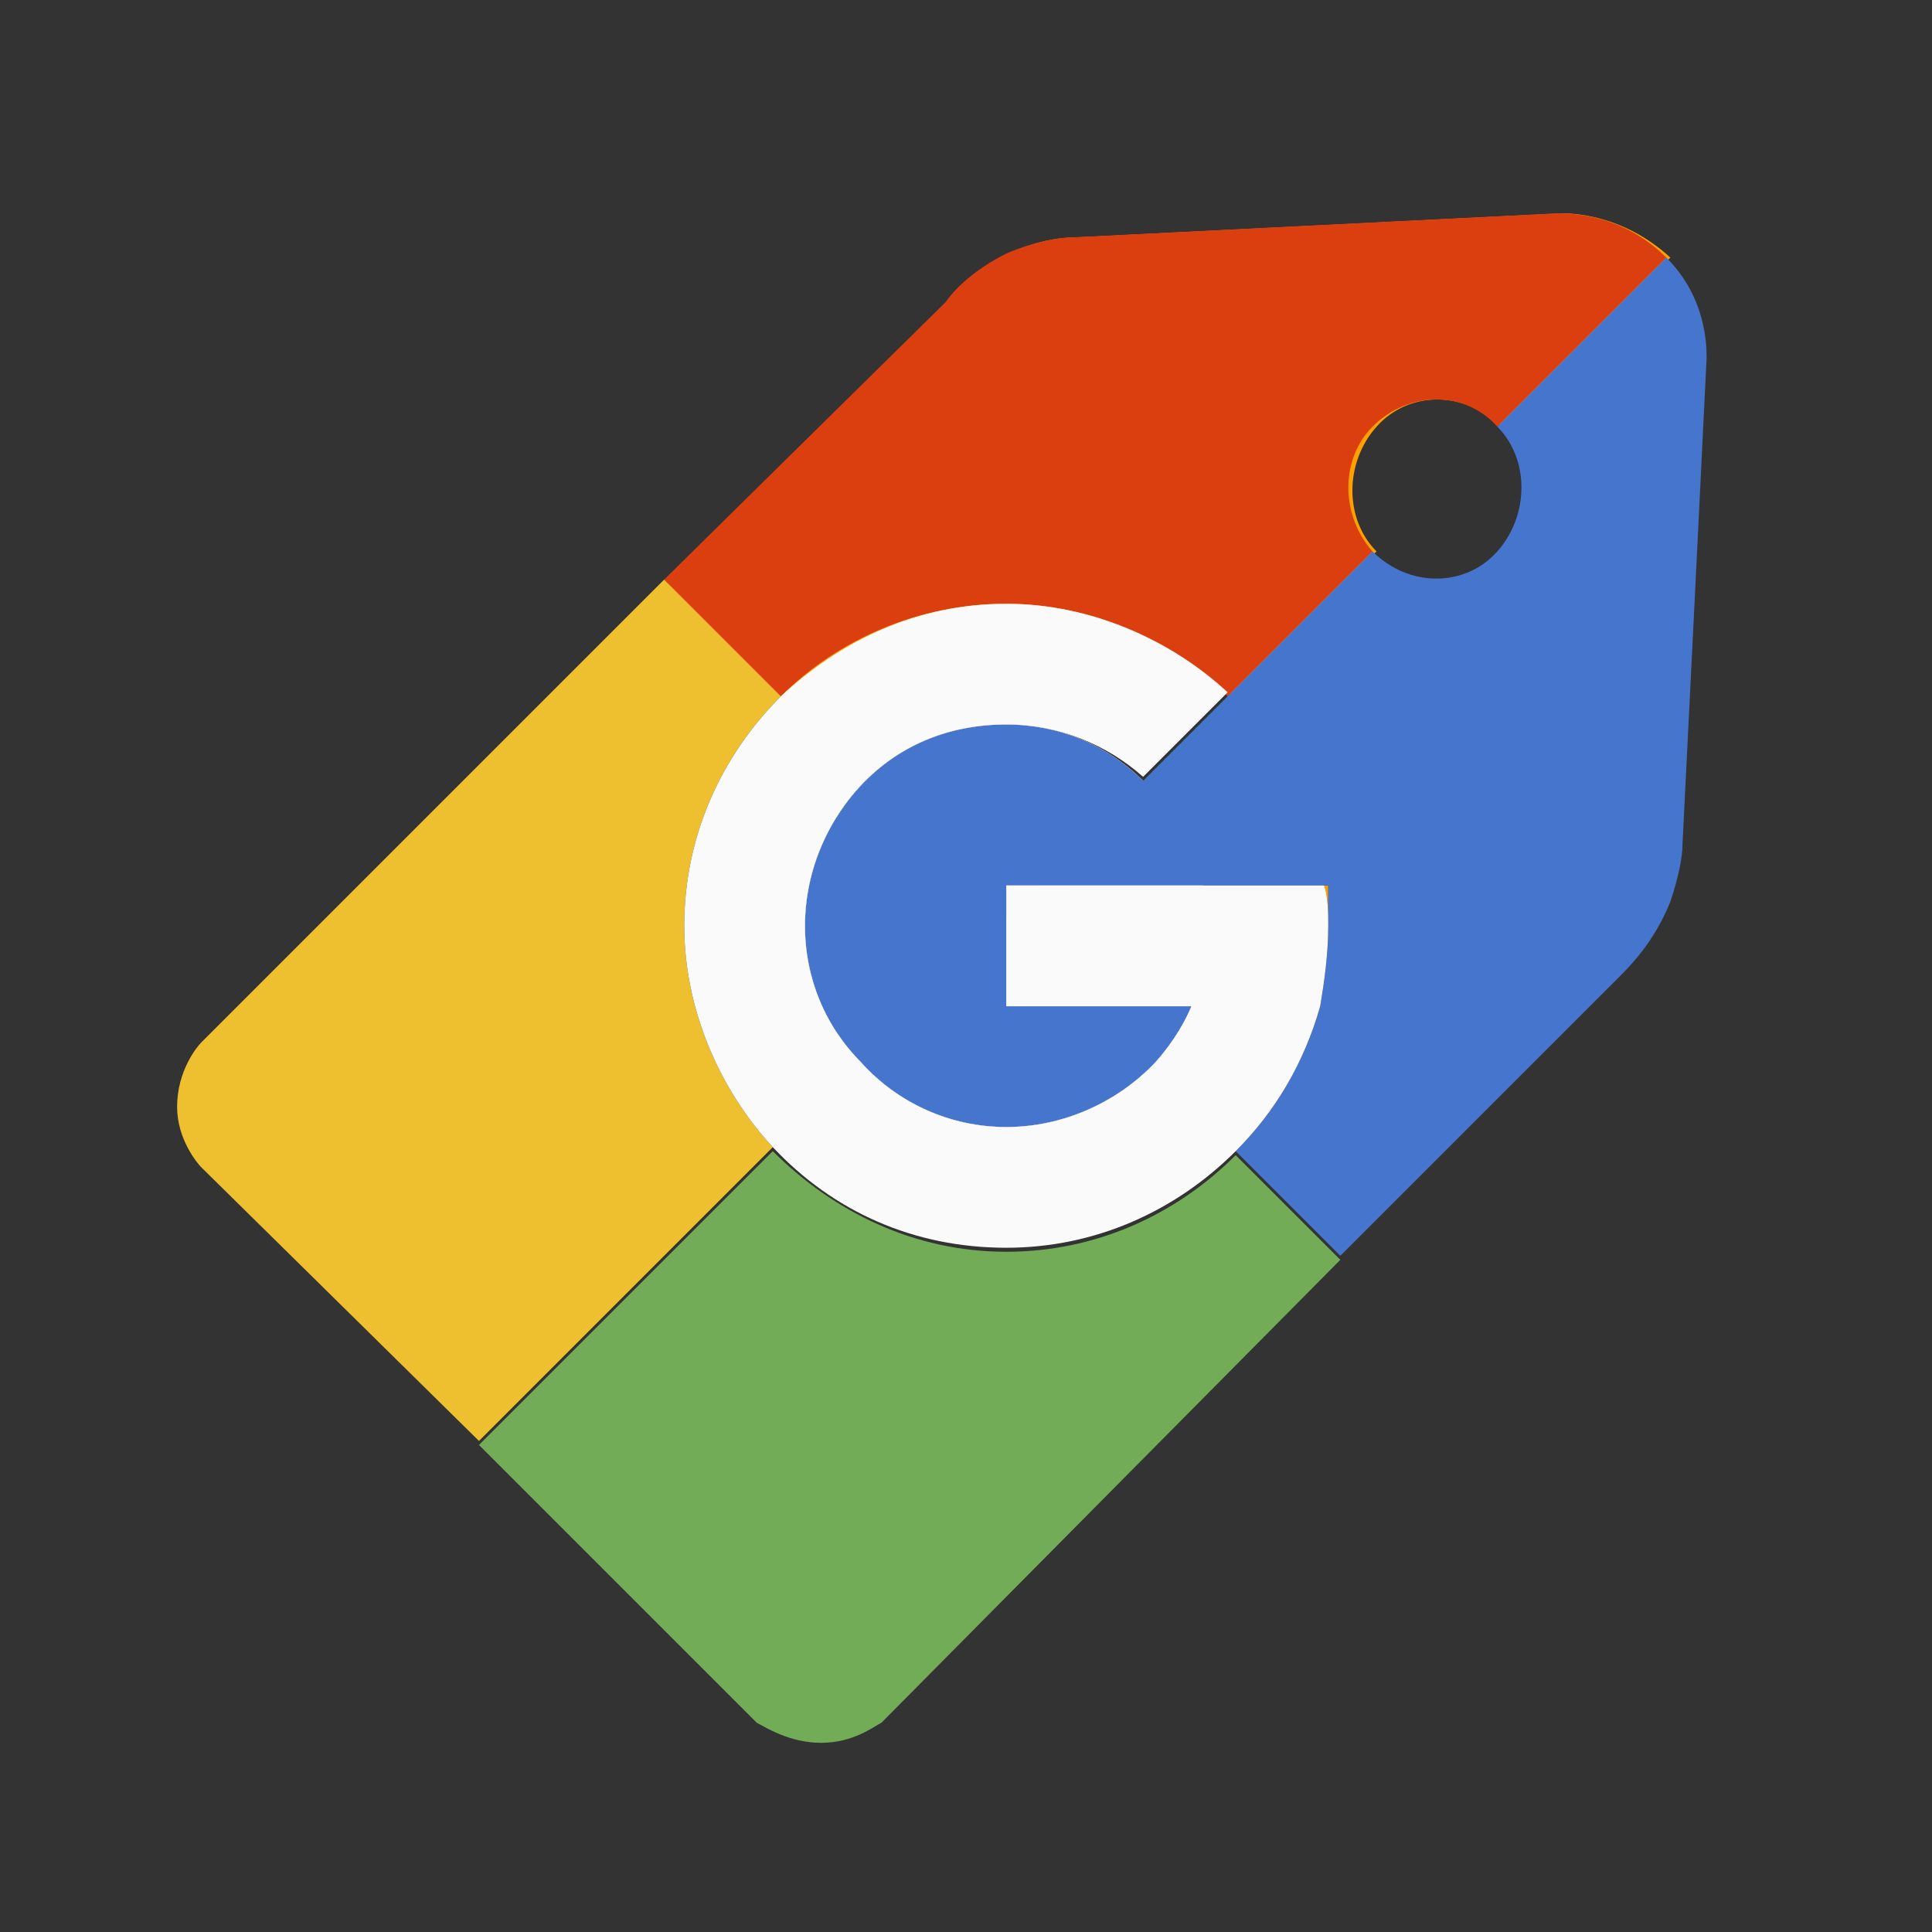
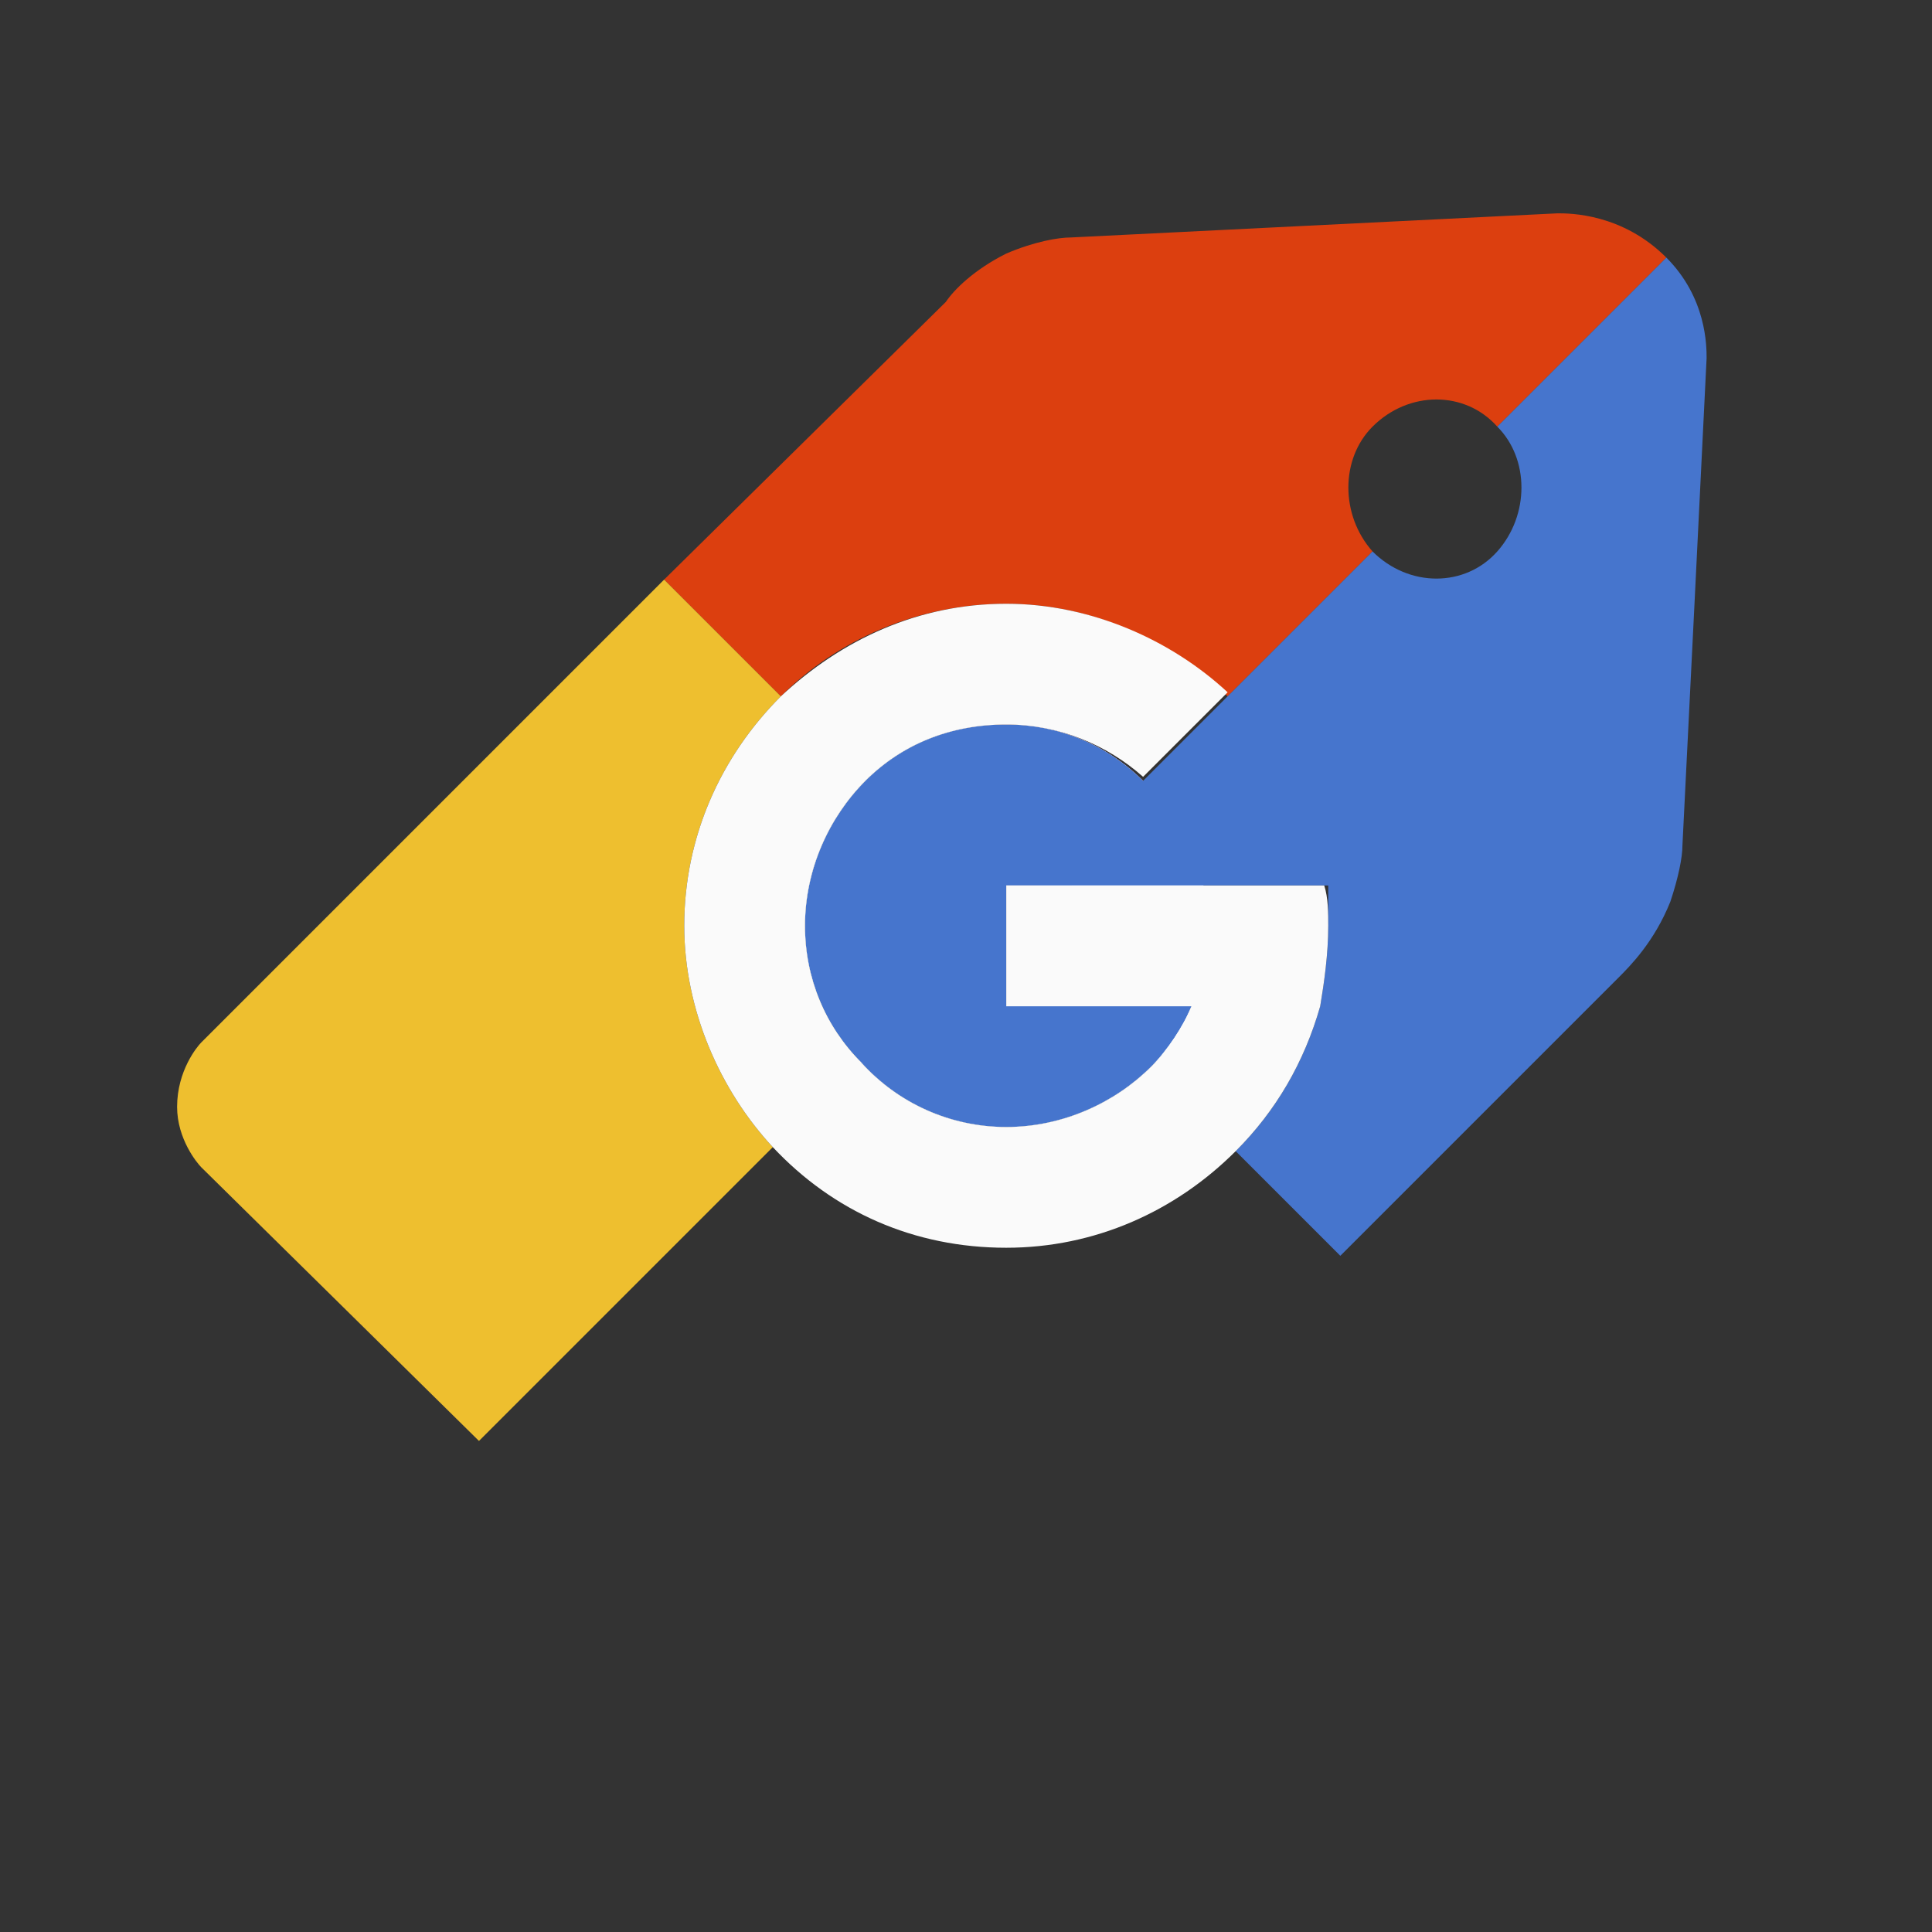
<svg xmlns="http://www.w3.org/2000/svg" version="1.1" id="Layer_1" x="0px" y="0px" viewBox="0 0 48 48" style="enable-background:new 0 0 48 48;" xml:space="preserve">
  <rect x="0" y="0" width="48" height="48" fill="#333333" stroke="none" />
  <style type="text/css">
	.st0{fill:#FFA000;}
	.st1{fill:#4675CD;}
	.st2{fill:#DC3F0F;}
	.st3{fill:#EEBF2F;}
	.st4{fill:#73AC57;}
	.st5{fill:#FAFAFA;}
</style>
-   <path class="st0" d="M38.8,5.3c-4,0.2-8.1,0.4-12.1,0.6c-0.4,0-1,0.1-1.6,0.4c-0.8,0.4-1.3,0.9-1.5,1.2l-7,7l2.9,2.9h0  c1.5-1.4,3.4-2.3,5.6-2.3c2.1,0,4.1,0.9,5.5,2.2l3.6-3.6c-0.8-0.8-0.8-2.2,0-3.1c0.8-0.9,2.2-0.9,3.1,0l4.2-4.2  C40.3,5.3,39,5.3,38.8,5.3z M33,23v-1h-0.1C33,22.3,33,22.7,33,23z M28.6,26.5c0.4-0.4,0.8-1,1-1.5h-2.5L28.6,26.5z M25,18  c-1.4,0-2.6,0.5-3.5,1.4l3.4,3.4l0.1,0.1V22h4.9c-0.2-1-0.7-2-1.5-2.6C27.5,18.5,26.3,18,25,18z" />
  <polygon class="st1" points="24.9,22.9 25,22.8 25,22.9 " />
-   <path class="st1" d="M27.1,25h2.5c-0.2,0.6-0.6,1.1-1,1.5L27.1,25z" />
  <path class="st1" d="M28.4,19.4c0.8,0.7,1.3,1.6,1.5,2.6h-4.1L28.4,19.4z" />
  <path class="st1" d="M33,22v1C33,22.7,33,22.3,33,22L33,22z" />
  <path class="st2" d="M25,18c1.3,0,2.5,0.5,3.4,1.4L25.8,22H25v0.8l-0.1,0.1l-3.4-3.4C22.4,18.5,23.6,18,25,18z" />
  <path class="st2" d="M41.4,6.4l-4.2,4.2c-0.8-0.9-2.2-0.9-3.1,0c-0.8,0.8-0.8,2.2,0,3.1l-3.6,3.6C29.1,15.9,27.1,15,25,15  c-2.2,0-4.2,0.9-5.6,2.3h0l-2.9-2.9l7-6.9c0.2-0.3,0.7-0.8,1.5-1.2c0.7-0.3,1.3-0.4,1.6-0.4c4-0.2,8.1-0.4,12.1-0.6  C39,5.3,40.3,5.3,41.4,6.4z" />
  <path class="st3" d="M19.4,17.3C17.9,18.8,17,20.8,17,23c0,2.1,0.9,4.1,2.2,5.5l-7.3,7.3L5,29c-0.1-0.1-0.6-0.7-0.6-1.5  c0-0.9,0.5-1.5,0.6-1.6l11.5-11.5L19.4,17.3z" />
  <path class="st3" d="M24.9,22.9l-3.6,3.6C20.5,25.5,20,24.3,20,23c0-1.4,0.6-2.7,1.5-3.6c0,0,0,0,0,0L24.9,22.9z" />
-   <path class="st4" d="M25,28c-1.4,0-2.7-0.6-3.6-1.6l3.6-3.6l0.1,0.1V25h2.1l1.5,1.5C27.7,27.4,26.4,28,25,28z" />
-   <path class="st4" d="M33.3,31.3L21.9,42.8c-0.2,0.1-0.7,0.5-1.5,0.5c-0.8,0-1.4-0.4-1.6-0.5l-6.9-6.9l7.3-7.3  c1.5,1.5,3.5,2.5,5.8,2.5c2.2,0,4.2-0.9,5.7-2.4L33.3,31.3z" />
-   <path class="st5" d="M29.6,25c-0.2,0.6-0.6,1.1-1,1.5C27.7,27.4,26.4,28,25,28c-1.4,0-2.7-0.6-3.6-1.6C20.5,25.5,20,24.3,20,23  c0-1.4,0.6-2.7,1.5-3.6c0,0,0,0,0,0c0.9-0.9,2.1-1.4,3.5-1.4c1.3,0,2.5,0.5,3.4,1.4c0.8,0.7,1.3,1.6,1.5,2.6H25v3H29.6z" />
+   <path class="st5" d="M29.6,25c-0.2,0.6-0.6,1.1-1,1.5C27.7,27.4,26.4,28,25,28c-1.4,0-2.7-0.6-3.6-1.6C20.5,25.5,20,24.3,20,23  c0-1.4,0.6-2.7,1.5-3.6c0,0,0,0,0,0c0.9-0.9,2.1-1.4,3.5-1.4c1.3,0,2.5,0.5,3.4,1.4c0.8,0.7,1.3,1.6,1.5,2.6H25v3H29.6" />
  <path class="st1" d="M41.4,6.4L41.4,6.4l-4.2,4.2c0.8,0.8,0.8,2.2,0,3.1c-0.8,0.9-2.2,0.9-3.1,0l-5.7,5.7C27.5,18.5,26.3,18,25,18  c-1.4,0-2.6,0.5-3.5,1.4c0,0,0,0,0,0C20.6,20.3,20,21.6,20,23c0,1.3,0.5,2.5,1.4,3.4c0.9,1,2.2,1.6,3.6,1.6c1.4,0,2.7-0.6,3.6-1.5  c0.4-0.4,0.8-1,1-1.5H25v-3h4.9H33v1c0,0.7-0.1,1.4-0.2,2c-0.4,1.4-1.1,2.6-2.1,3.6l2.6,2.6c2.1-2.1,4.3-4.3,6.9-6.9  c0.3-0.3,0.9-0.9,1.3-1.9c0.2-0.6,0.3-1.1,0.3-1.4C42,17,42.2,13,42.4,8.9C42.4,8.6,42.4,7.4,41.4,6.4z" />
  <path class="st5" d="M33,23c0,0.7-0.1,1.4-0.2,2c-0.4,1.4-1.1,2.6-2.1,3.6C29.2,30.1,27.2,31,25,31c-2.3,0-4.3-0.9-5.8-2.5  C17.9,27.1,17,25.1,17,23c0-2.2,0.9-4.2,2.4-5.7h0c1.5-1.4,3.4-2.3,5.6-2.3c2.1,0,4.1,0.9,5.5,2.2l-2.1,2.1C27.5,18.5,26.3,18,25,18  c-1.4,0-2.6,0.5-3.5,1.4c0,0,0,0,0,0C20.6,20.3,20,21.6,20,23c0,1.3,0.5,2.5,1.4,3.4c0.9,1,2.2,1.6,3.6,1.6c1.4,0,2.7-0.6,3.6-1.5  c0.4-0.4,0.8-1,1-1.5H25v-3h7.9C33,22.3,33,22.7,33,23z" />
-   <path class="st5" d="M33,22v1C33,22.7,33,22.3,33,22L33,22z" />
</svg>